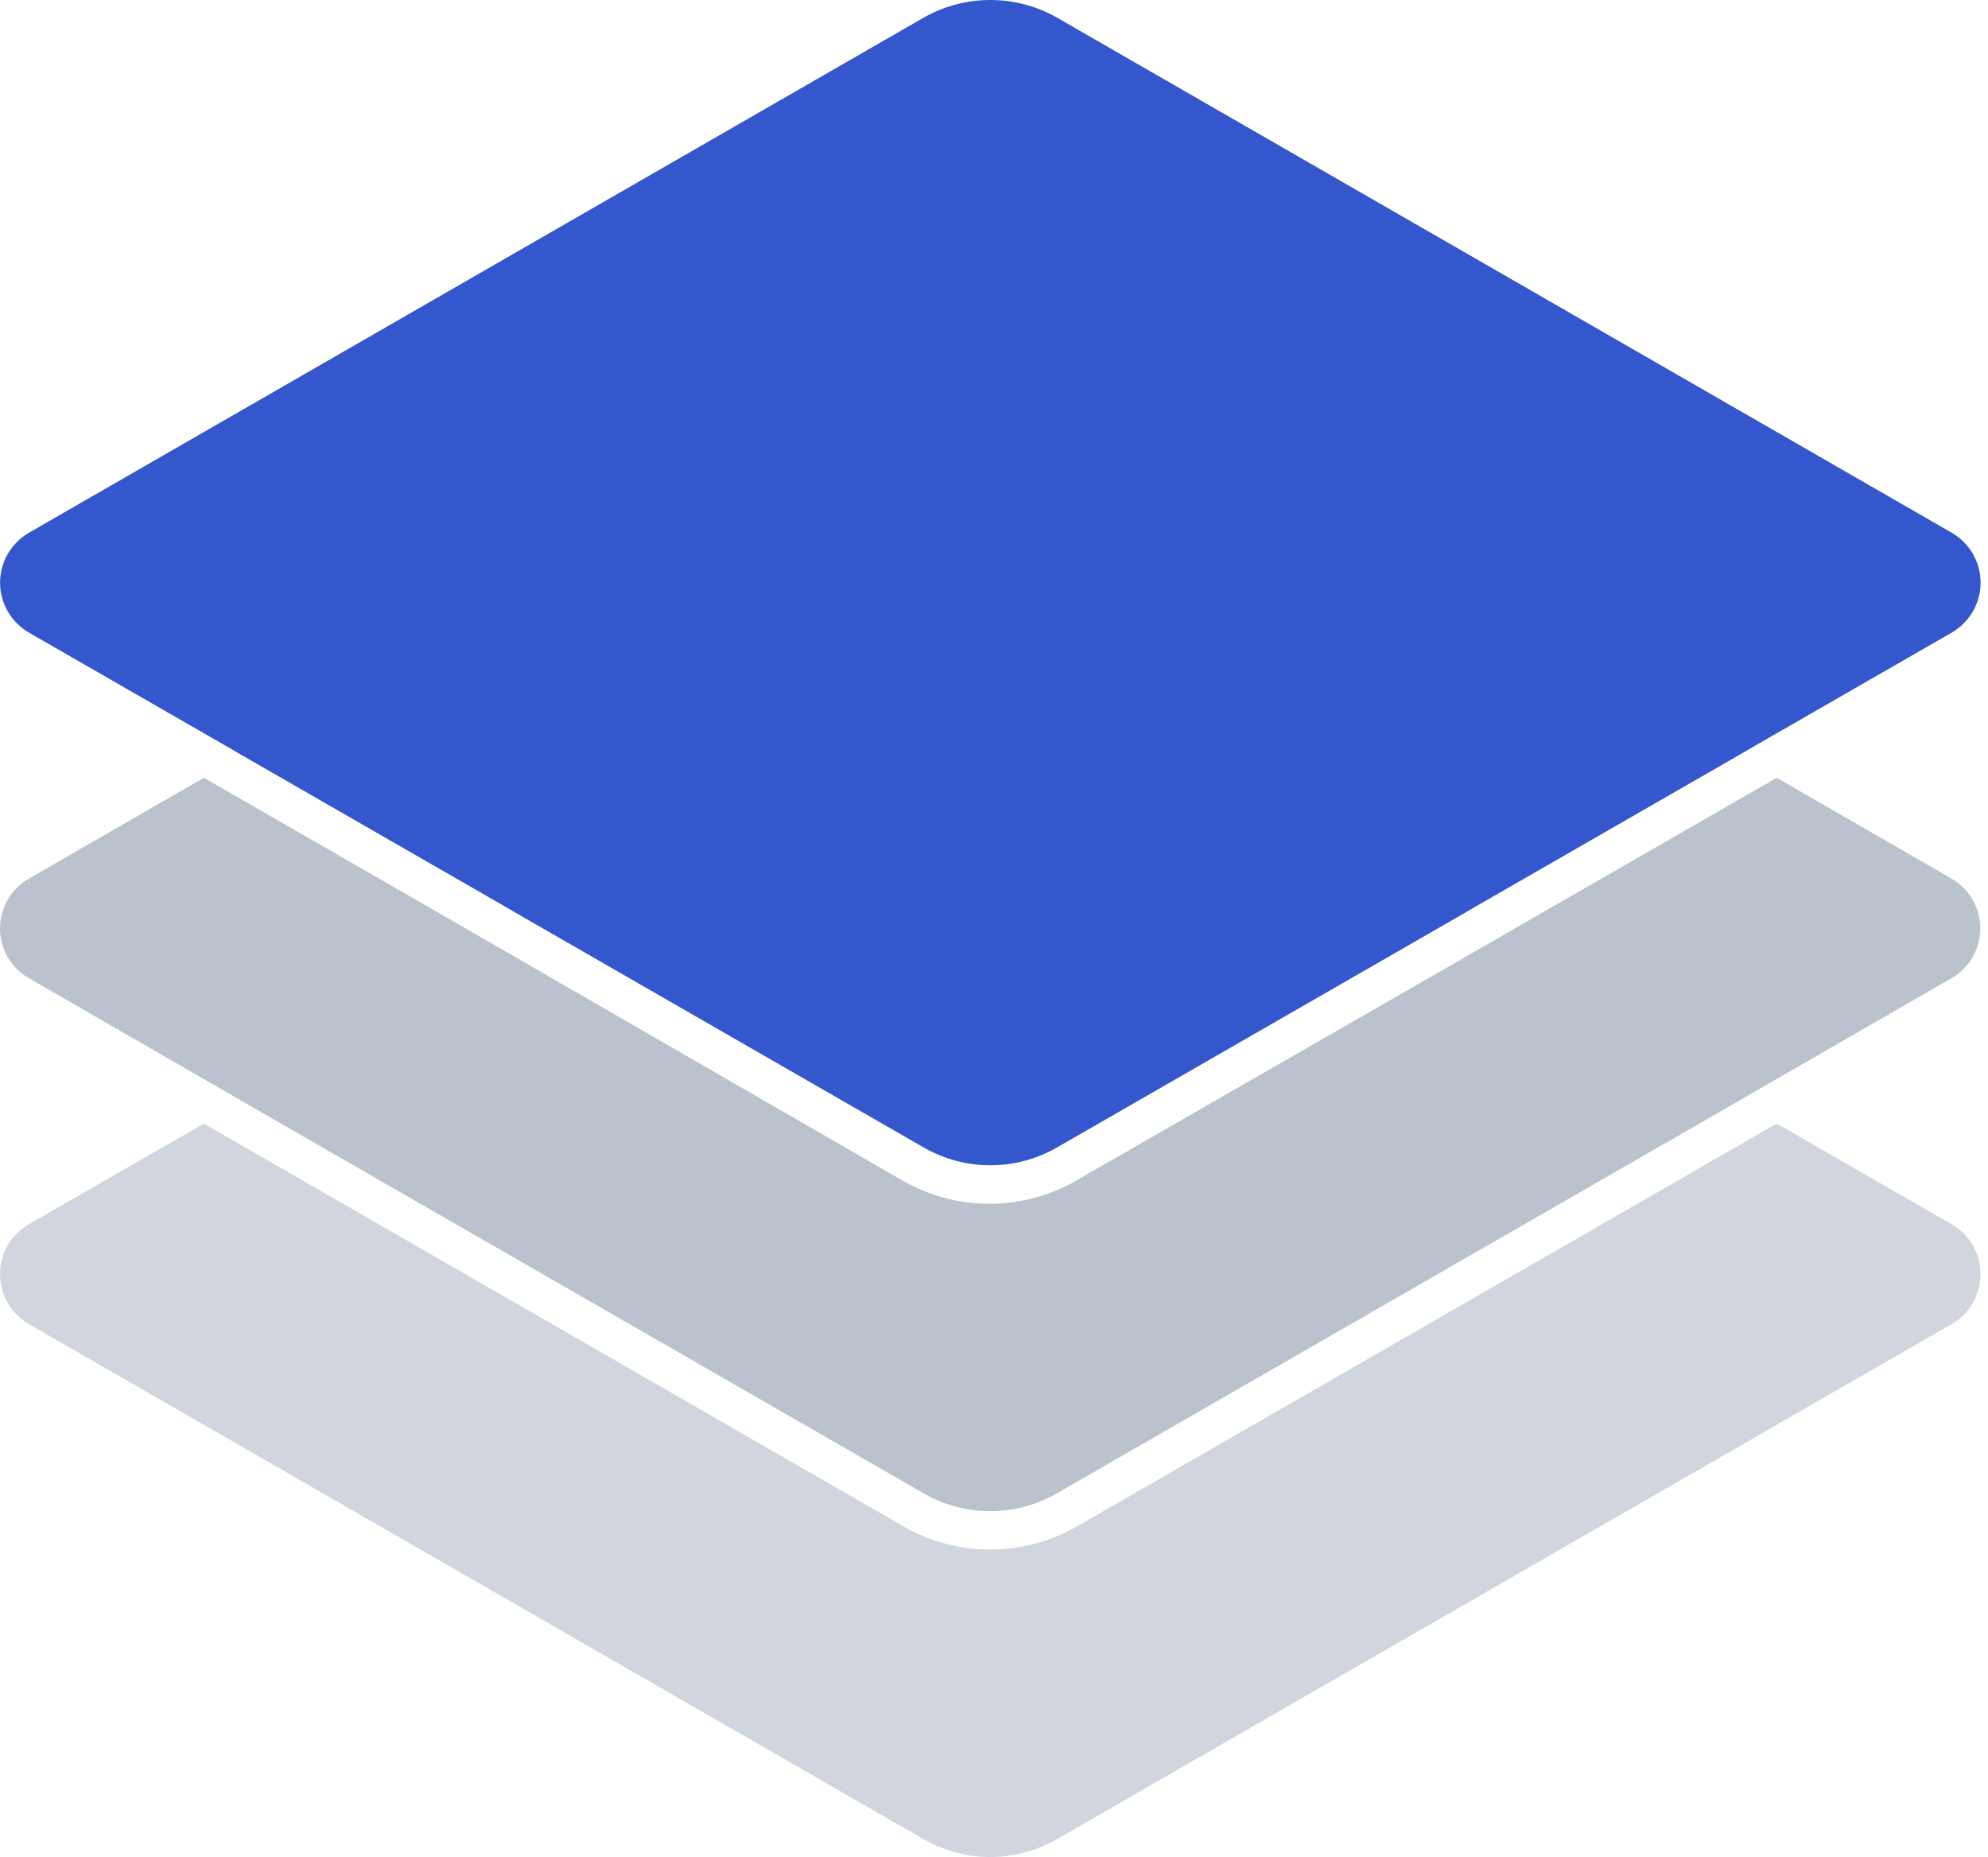
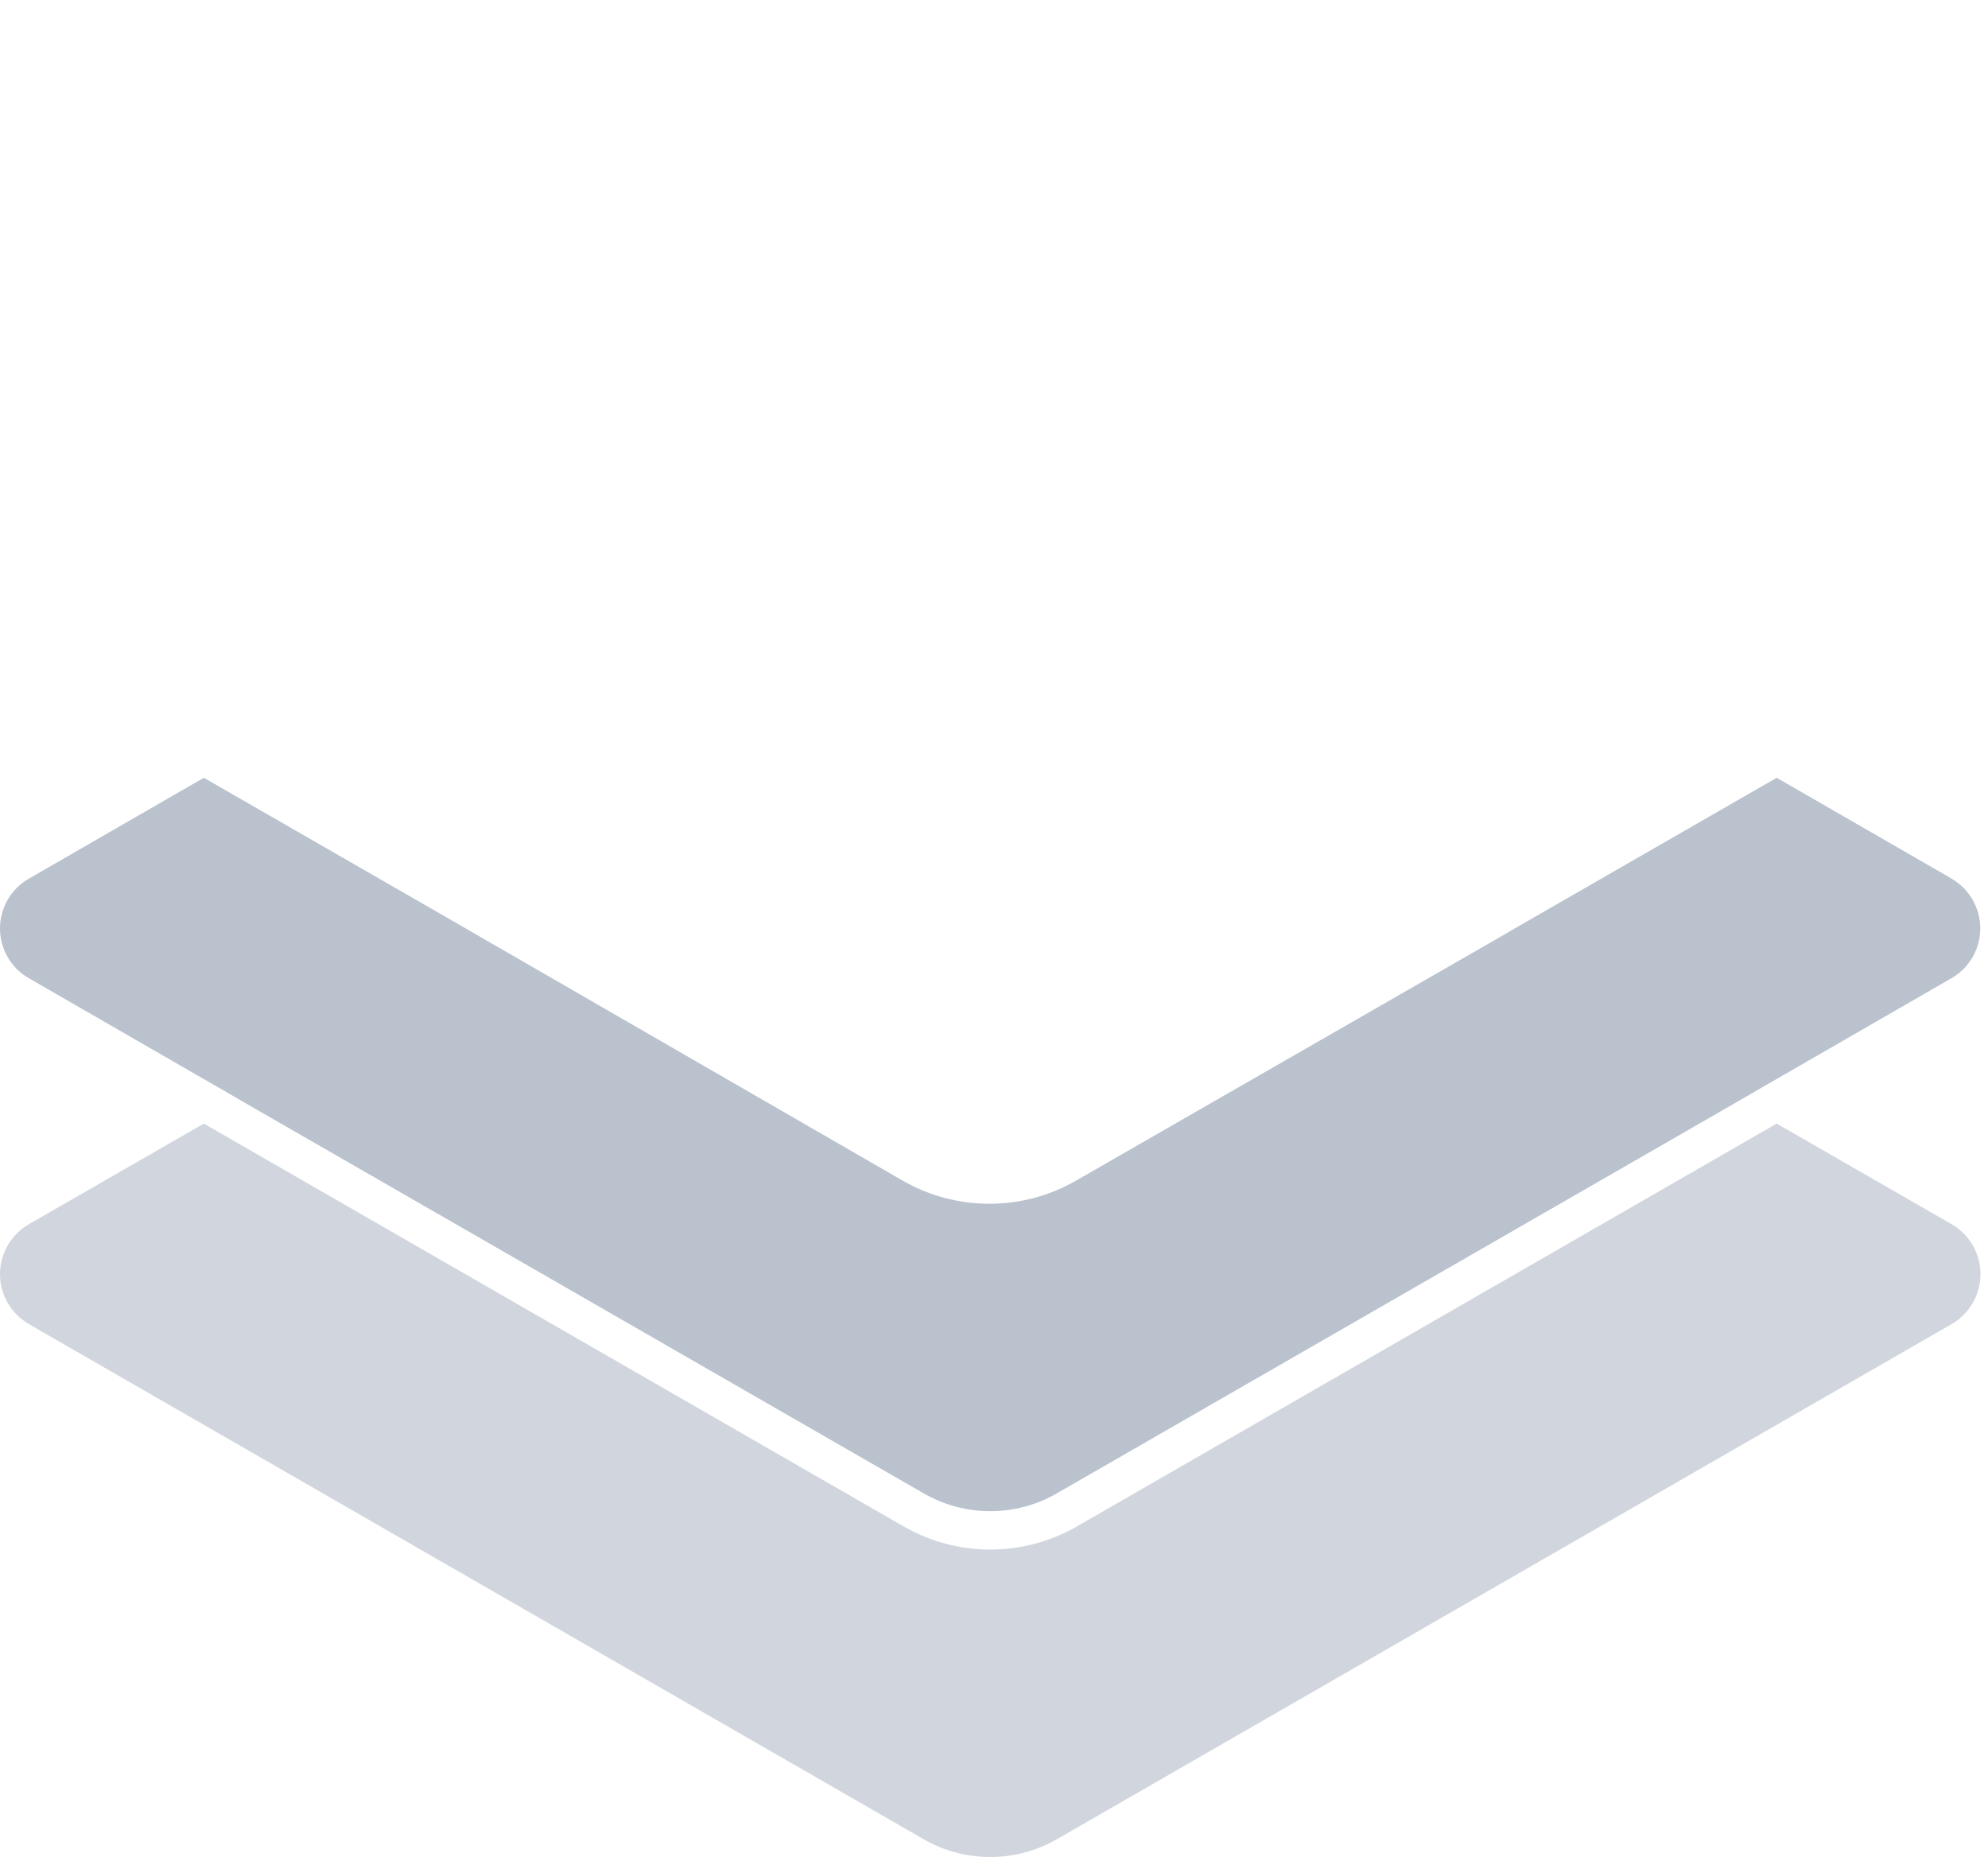
<svg xmlns="http://www.w3.org/2000/svg" width="197" height="184" viewBox="0 0 197 184" fill="none">
  <path d="M193.391 121.294L176.06 111.328L106.683 151.261C101.386 154.293 94.874 154.293 89.576 151.261L20.2 111.328L2.868 121.294C1.094 122.319 0 124.206 0 126.247C0 128.289 1.094 130.175 2.868 131.2L91.514 182.23C95.605 184.59 100.653 184.59 104.745 182.23L193.39 131.2C195.164 130.175 196.258 128.289 196.258 126.247C196.258 124.206 195.165 122.32 193.391 121.294Z" fill="#8D99AE" fill-opacity="0.4" />
  <path d="M193.393 87.056L176.062 77.064L150.107 91.992L148.212 93.095L146.291 94.197L106.598 116.999C101.301 120.031 94.788 120.031 89.482 116.999L49.97 94.197L48.049 93.095L46.154 91.992L20.2 77.064L2.868 87.056C1.094 88.064 0 89.951 0 91.992C0 94.034 1.094 95.92 2.868 96.928L20.2 106.92L22.121 108.023L24.016 109.125L91.513 147.956C95.605 150.325 100.653 150.325 104.744 147.956L172.227 109.125L174.122 108.023L176.042 106.92L193.374 96.928C195.14 95.92 196.234 94.034 196.234 91.992C196.234 89.951 195.14 88.064 193.374 87.056H193.393Z" fill="#8D99AE" fill-opacity="0.6" />
-   <path d="M2.875 62.686L20.206 72.653L22.127 73.755L24.022 74.858L49.977 89.785L51.872 90.888L53.793 91.991L91.521 113.689C95.613 116.049 100.66 116.049 104.752 113.689L142.48 91.991L144.401 90.888L146.296 89.785L172.251 74.858L174.146 73.755L176.067 72.653L193.398 62.686C195.172 61.661 196.266 59.775 196.266 57.733C196.266 55.692 195.172 53.806 193.398 52.78L104.753 1.751C100.652 -0.584 95.622 -0.584 91.522 1.751L2.877 52.78C1.102 53.805 0.008 55.692 0.008 57.733C0.008 59.775 1.101 61.661 2.875 62.686Z" fill="#3457CE" />
</svg>